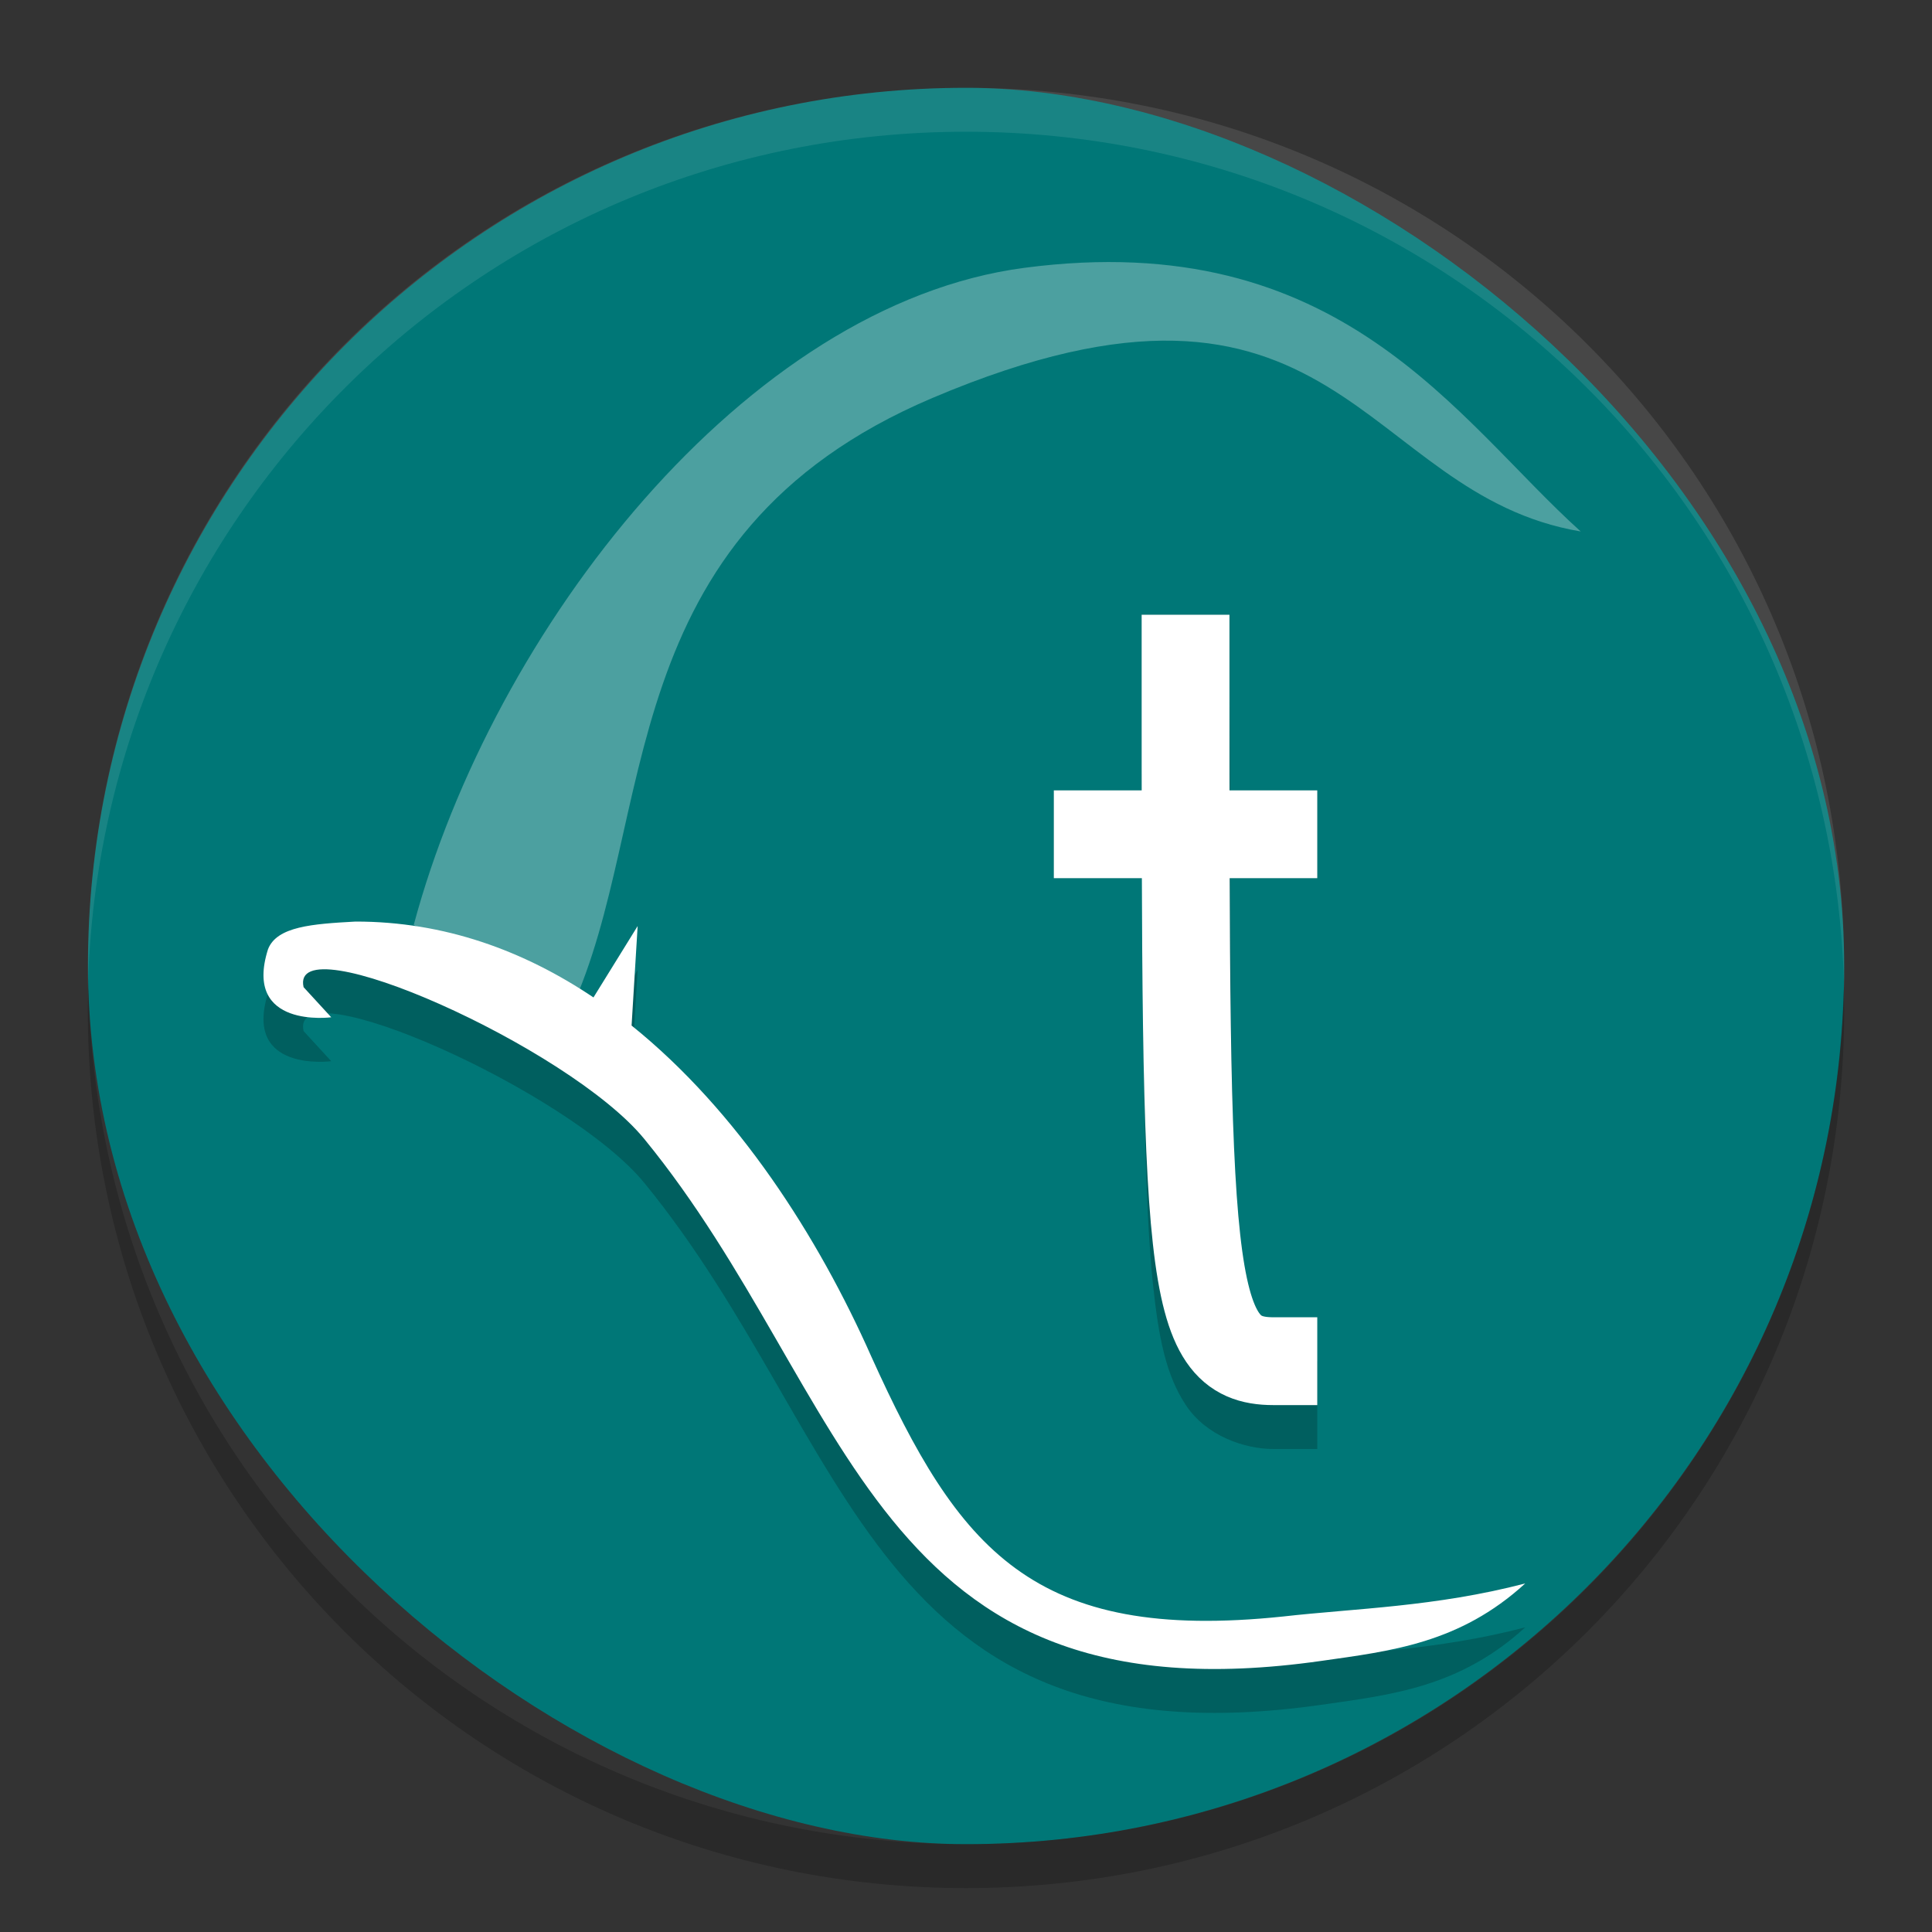
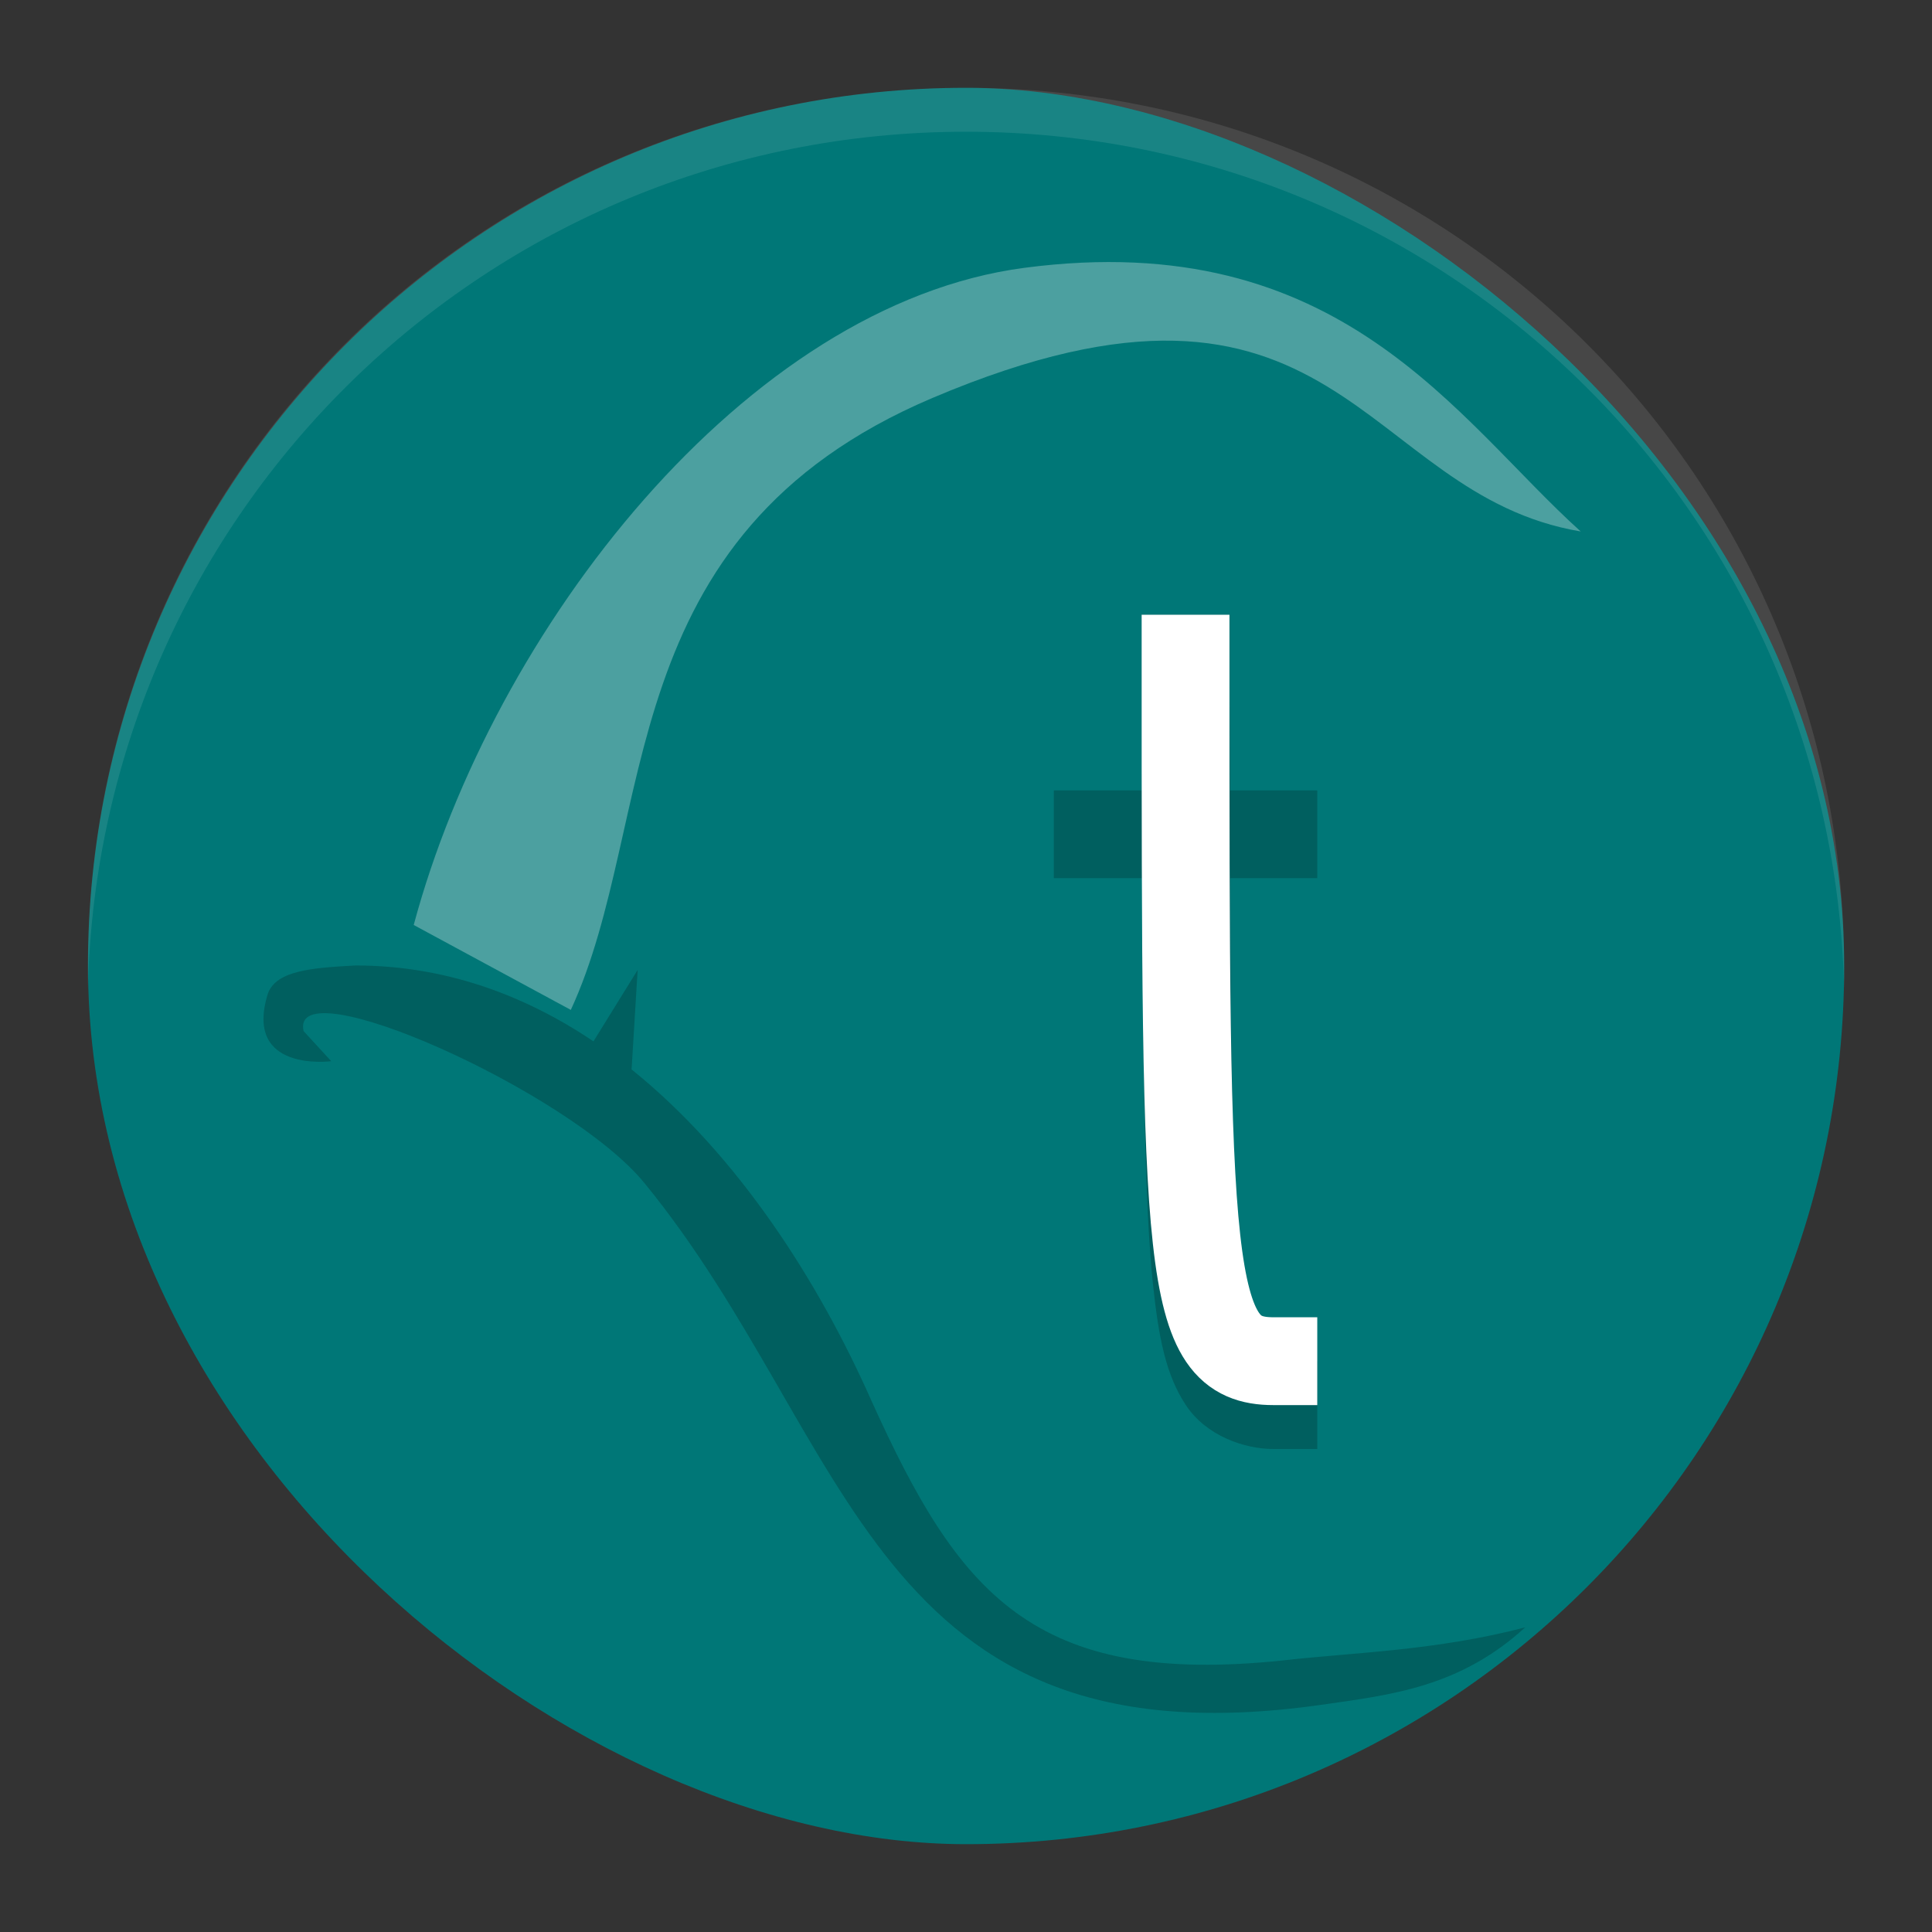
<svg xmlns="http://www.w3.org/2000/svg" width="22" height="22" version="1">
  <rect width="100%" height="100%" fill="#333333" stroke="none" />
  <rect style="fill:#007777" width="20" height="19.998" x="-21" y="-21" rx="10" ry="9.999" transform="matrix(0,-1,-1,0,0,0)" />
  <path style="opacity:0.1;fill:#ffffff" d="M 11,1 C 5.46,1 1.001,5.46 1.001,11 c 0,0.084 -0.002,0.167 0,0.25 C 1.133,5.827 5.545,1.5 11,1.5 c 5.455,0 9.867,4.327 9.999,9.75 0.002,-0.083 0,-0.166 0,-0.25 C 20.999,5.46 16.54,1 11,1 Z" />
-   <path style="opacity:0.2" d="M 1.006,11.25 C 1.004,11.334 1,11.416 1,11.5 c 0,5.54 4.46,10 10,10 5.54,0 10,-4.46 10,-10 0,-0.084 -0.004,-0.167 -0.006,-0.25 C 20.862,16.673 16.456,21 11,21 5.544,21 1.138,16.673 1.006,11.25 Z" />
  <path style="opacity:0.3;fill:#ffffff" d="M 11.663,3.05 C 15.274,2.574 16.588,4.781 18,6.052 15.482,5.628 15.255,2.565 10.617,4.532 6.916,6.102 7.501,9.334 6.5,11.5 L 4.711,10.533 C 5.615,7.164 8.49,3.468 11.663,3.05 Z" />
  <path style="opacity:0.2" d="m 4.048,10.994 c -0.489,0.027 -0.895,0.055 -0.996,0.315 -0.288,0.909 0.72,0.775 0.72,0.775 l -0.315,-0.343 c -0.167,-0.736 3.023,0.681 3.88,1.729 2.388,2.918 2.575,6.674 7.709,5.943 0.792,-0.113 1.574,-0.198 2.322,-0.882 -1.023,0.267 -1.941,0.284 -2.754,0.376 -2.859,0.301 -3.701,-0.769 -4.691,-2.957 C 9.317,14.582 8.4,13.15 7.192,12.178 L 7.261,11.045 6.758,11.858 C 5.965,11.325 5.06,10.994 4.048,10.994 Z" />
-   <path style="fill:#ffffff" d="m 4.048,10.494 c -0.489,0.027 -0.895,0.055 -0.996,0.315 -0.288,0.909 0.72,0.775 0.72,0.775 l -0.315,-0.343 c -0.167,-0.736 3.023,0.681 3.88,1.729 2.388,2.918 2.575,6.674 7.709,5.943 0.792,-0.113 1.574,-0.198 2.322,-0.882 -1.023,0.267 -1.941,0.284 -2.754,0.376 -2.859,0.301 -3.701,-0.769 -4.691,-2.957 C 9.317,14.082 8.4,12.65 7.192,11.678 L 7.261,10.545 6.758,11.358 C 5.965,10.825 5.06,10.493 4.048,10.494 Z" />
  <path style="opacity:0.2" d="m 13,7 v 0.5 c 0,0.626 0.004,0.962 0.005,1.5 H 12 v 1 h 1.008 c 0.006,2.094 0.025,3.713 0.12,4.615 0.066,0.625 0.149,1.045 0.378,1.389 C 13.735,16.348 14.167,16.5 14.5,16.5 H 15 v -1 h -0.5 c -0.167,0 -0.11,0.027 -0.162,-0.051 -0.052,-0.078 -0.157,-0.377 -0.216,-0.939 C 14.037,13.697 14.016,12.09 14.009,10 H 15 V 9 H 14.006 C 14.005,8.461 14,8.126 14,7.5 V 7 Z" />
  <path style="fill:none;stroke:#ffffff;stroke-linecap:square;stroke-linejoin:round" d="m 13.5,7.5 c 0,6.959 0,8 1,8" />
-   <rect style="fill:#ffffff" width="3" height="1" x="12" y="9" />
</svg>